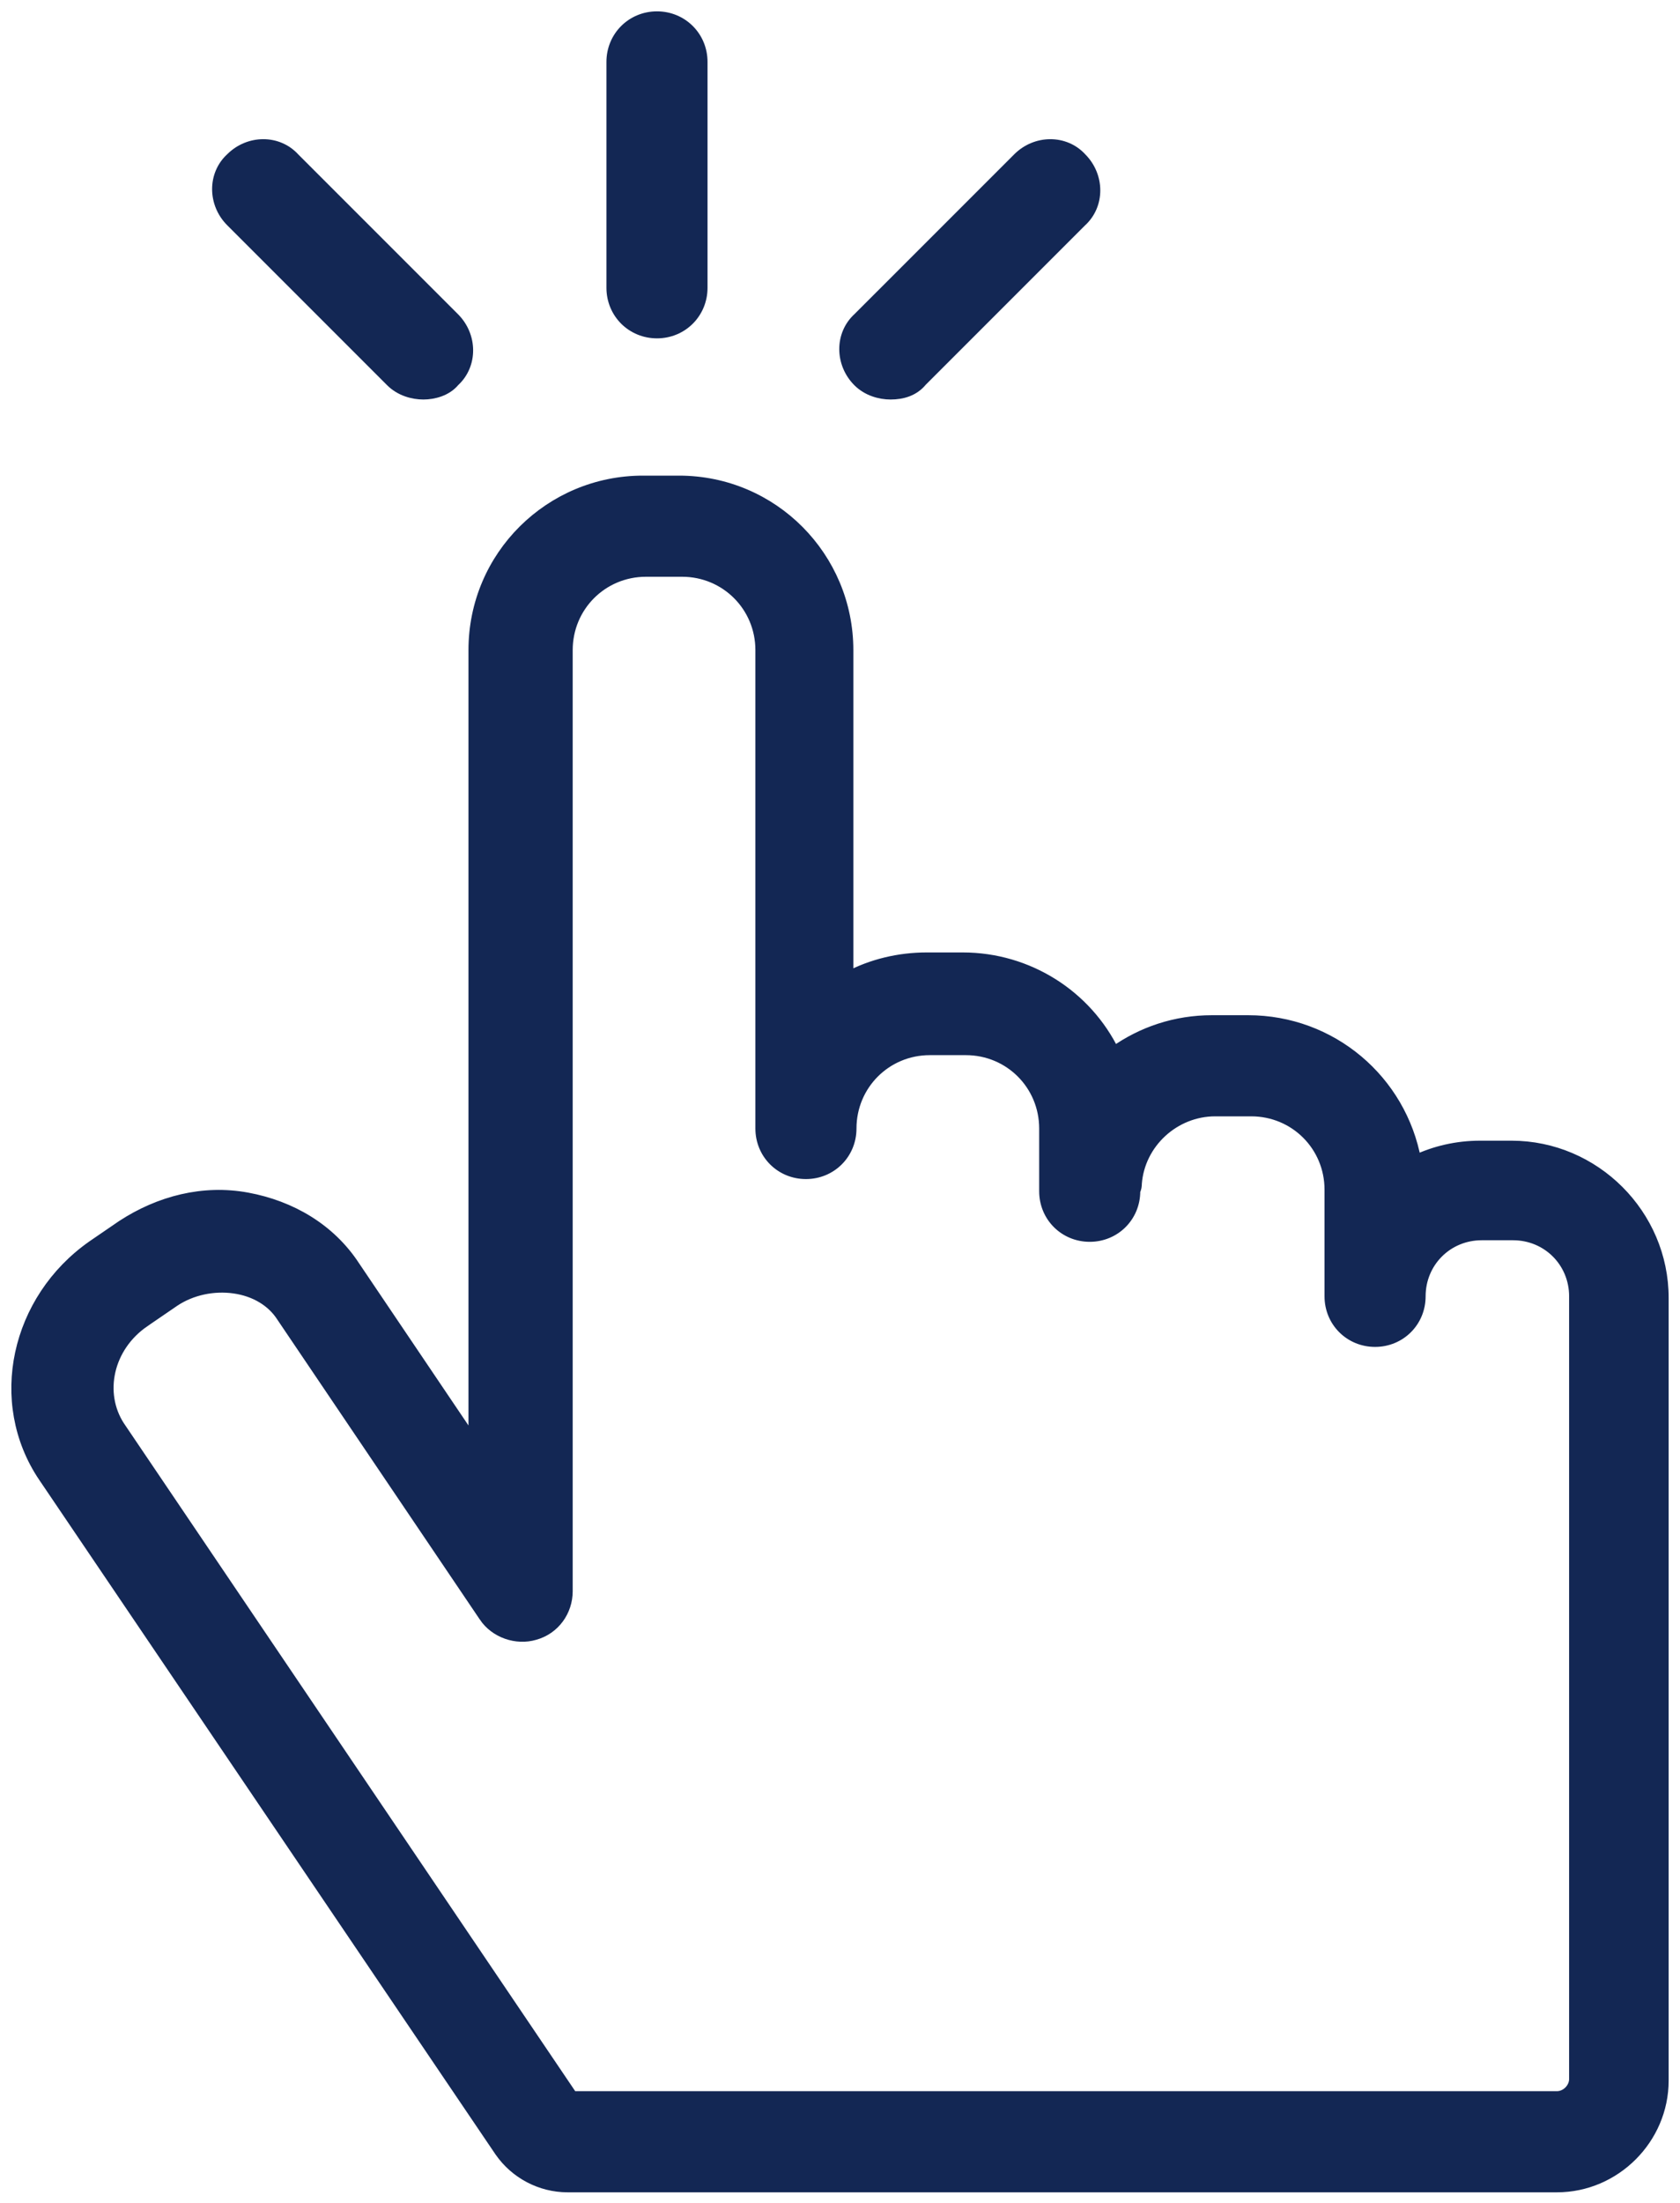
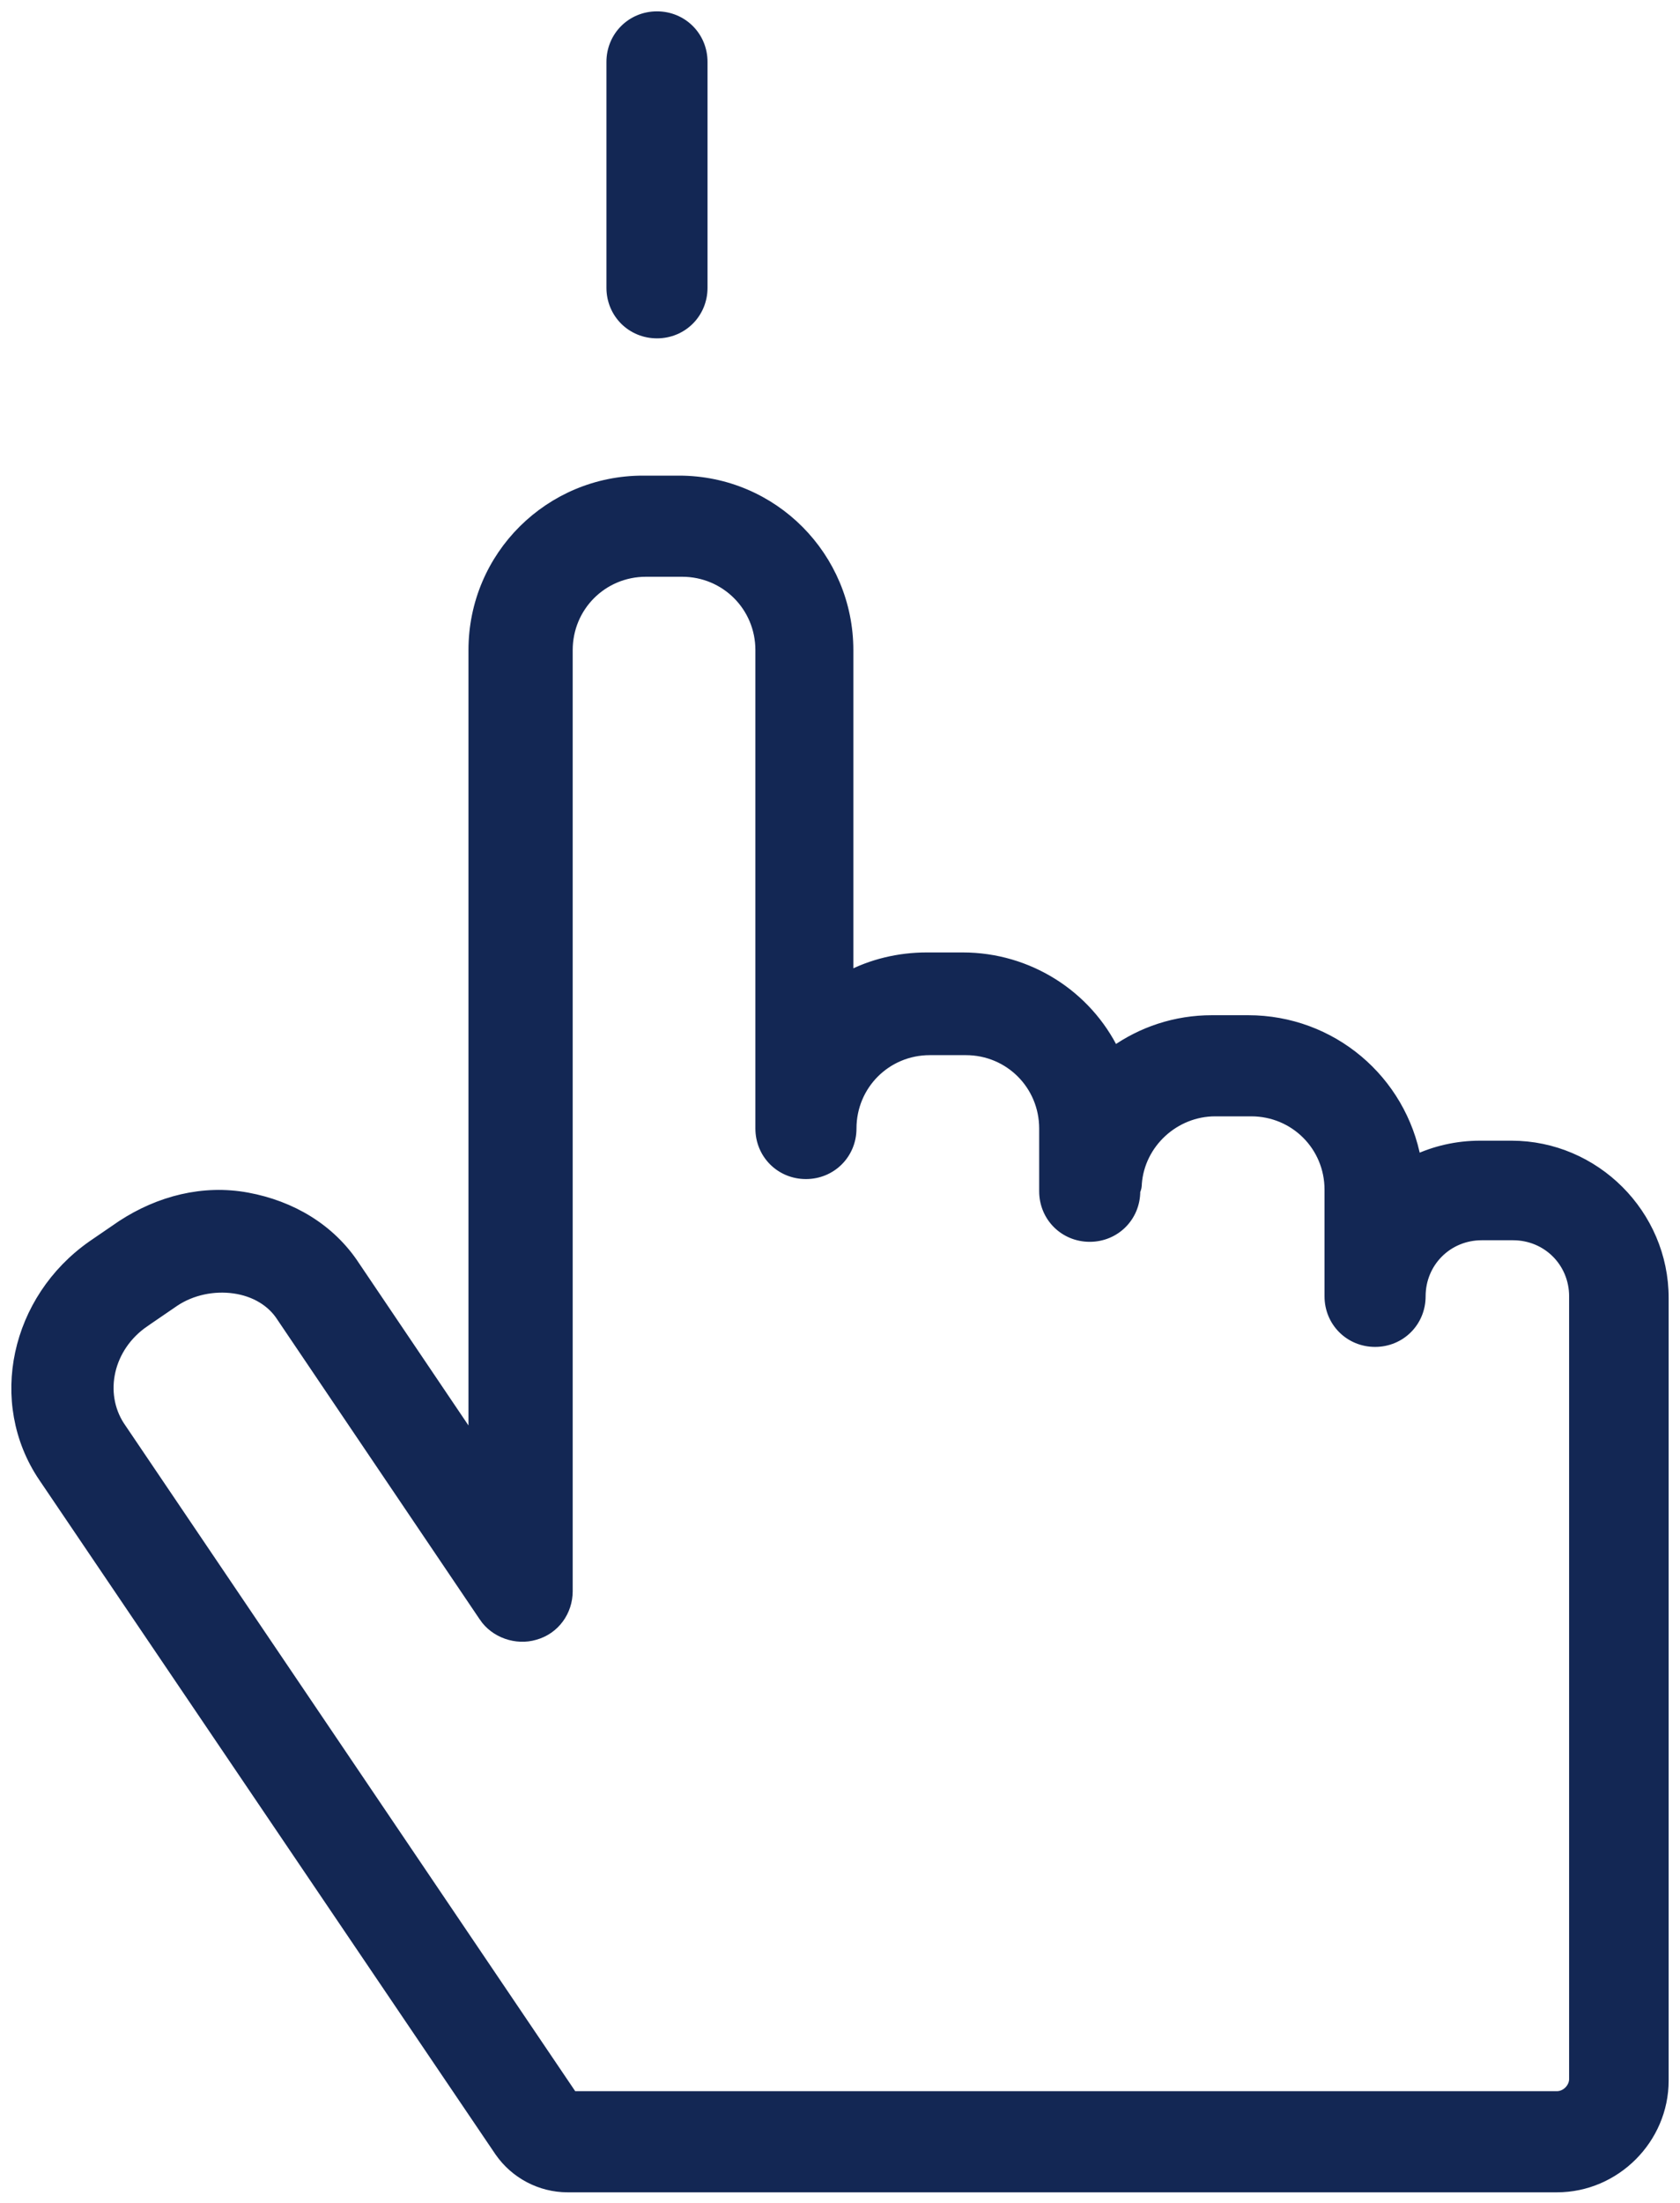
<svg xmlns="http://www.w3.org/2000/svg" width="74" height="97" viewBox="0 0 74 97" fill="none">
  <path d="M22.032 94.719L22.034 94.721C22.702 95.686 23.814 96.279 25.002 96.279H68.58C71.135 96.279 73.25 94.164 73.25 91.609V57.147C73.25 53.487 70.237 50.475 66.577 50.475H65.196C64.175 50.475 63.209 50.702 62.351 51.107C61.709 47.566 58.643 44.95 54.975 44.95H53.386C51.782 44.95 50.302 45.45 49.065 46.334C47.858 43.846 45.297 42.187 42.406 42.187H40.817C39.61 42.187 38.4 42.47 37.338 43.039V28.625C37.338 24.552 34.051 21.192 29.905 21.192H28.317C24.244 21.192 20.885 24.48 20.885 28.625V63.581L15.612 55.768C15.611 55.767 15.611 55.767 15.611 55.766C14.531 54.112 12.81 53.113 10.89 52.758C8.952 52.399 7.023 52.903 5.39 53.968L5.39 53.968L5.385 53.971L4.073 54.869L4.071 54.871C0.724 57.22 -0.289 61.721 1.935 65.022L1.936 65.022L22.032 94.719ZM12.429 57.972L12.429 57.972L12.433 57.978L21.341 71.167C21.341 71.168 21.341 71.168 21.341 71.168C21.818 71.883 22.76 72.196 23.551 71.96C24.425 71.72 24.976 70.926 24.976 70.062V28.625C24.976 26.691 26.521 25.145 28.455 25.145H30.044C31.977 25.145 33.523 26.691 33.523 28.625V49.689C33.523 50.794 34.395 51.665 35.499 51.665C36.604 51.665 37.476 50.794 37.476 49.689C37.476 47.755 39.022 46.209 40.955 46.209H42.544C44.477 46.209 46.023 47.755 46.023 49.689V52.451C46.023 53.556 46.895 54.428 48 54.428C49.105 54.428 49.976 53.556 49.976 52.451V52.451V52.45V52.45V52.45V52.449V52.449V52.448V52.448V52.447V52.447V52.447V52.446V52.446V52.446V52.445V52.445V52.444V52.444V52.444V52.443V52.443V52.443V52.442V52.442V52.441V52.441V52.441V52.44V52.44V52.44V52.439V52.439V52.439V52.438V52.438V52.438C50.003 52.377 50.021 52.321 50.032 52.267C50.044 52.203 50.045 52.15 50.045 52.115C50.178 50.318 51.723 48.903 53.525 48.903H55.113C57.047 48.903 58.592 50.448 58.592 52.382V57.078C58.592 58.183 59.464 59.055 60.569 59.055C61.674 59.055 62.545 58.183 62.545 57.078C62.545 55.559 63.746 54.359 65.265 54.359H66.646C68.166 54.359 69.366 55.559 69.366 57.078V91.54C69.366 91.954 68.995 92.326 68.58 92.326H25.204L5.253 62.812C5.252 62.811 5.252 62.811 5.251 62.81C4.299 61.347 4.733 59.288 6.358 58.183L6.358 58.182L7.668 57.286C7.668 57.286 7.669 57.286 7.669 57.285C8.443 56.77 9.416 56.574 10.326 56.704C11.232 56.834 11.991 57.284 12.429 57.972Z" fill="#132754" stroke="#132754" stroke-width="0.5" />
  <path d="M26.962 12.671C26.962 13.776 27.834 14.648 28.939 14.648C30.043 14.648 30.915 13.776 30.915 12.671V2.727C30.915 1.622 30.043 0.75 28.939 0.75C27.834 0.75 26.962 1.622 26.962 2.727V12.671Z" fill="#132754" stroke="#132754" stroke-width="0.5" />
-   <path d="M37.809 16.785C38.212 17.188 38.766 17.341 39.229 17.341C39.753 17.341 40.249 17.191 40.589 16.775L47.619 9.745C48.419 9.02 48.405 7.756 47.628 6.974C46.902 6.173 45.634 6.188 44.853 6.97L37.813 14.009C37.012 14.736 37.028 16.003 37.809 16.785Z" fill="#132754" stroke="#132754" stroke-width="0.5" />
-   <path d="M17.229 16.785C17.632 17.188 18.186 17.341 18.648 17.341C19.097 17.341 19.661 17.196 20.005 16.78C20.796 16.052 20.777 14.792 19.999 14.014L12.959 6.974C12.234 6.174 10.97 6.188 10.189 6.965C9.387 7.691 9.403 8.959 10.184 9.74L17.229 16.785Z" fill="#132754" stroke="#132754" stroke-width="0.5" />
</svg>